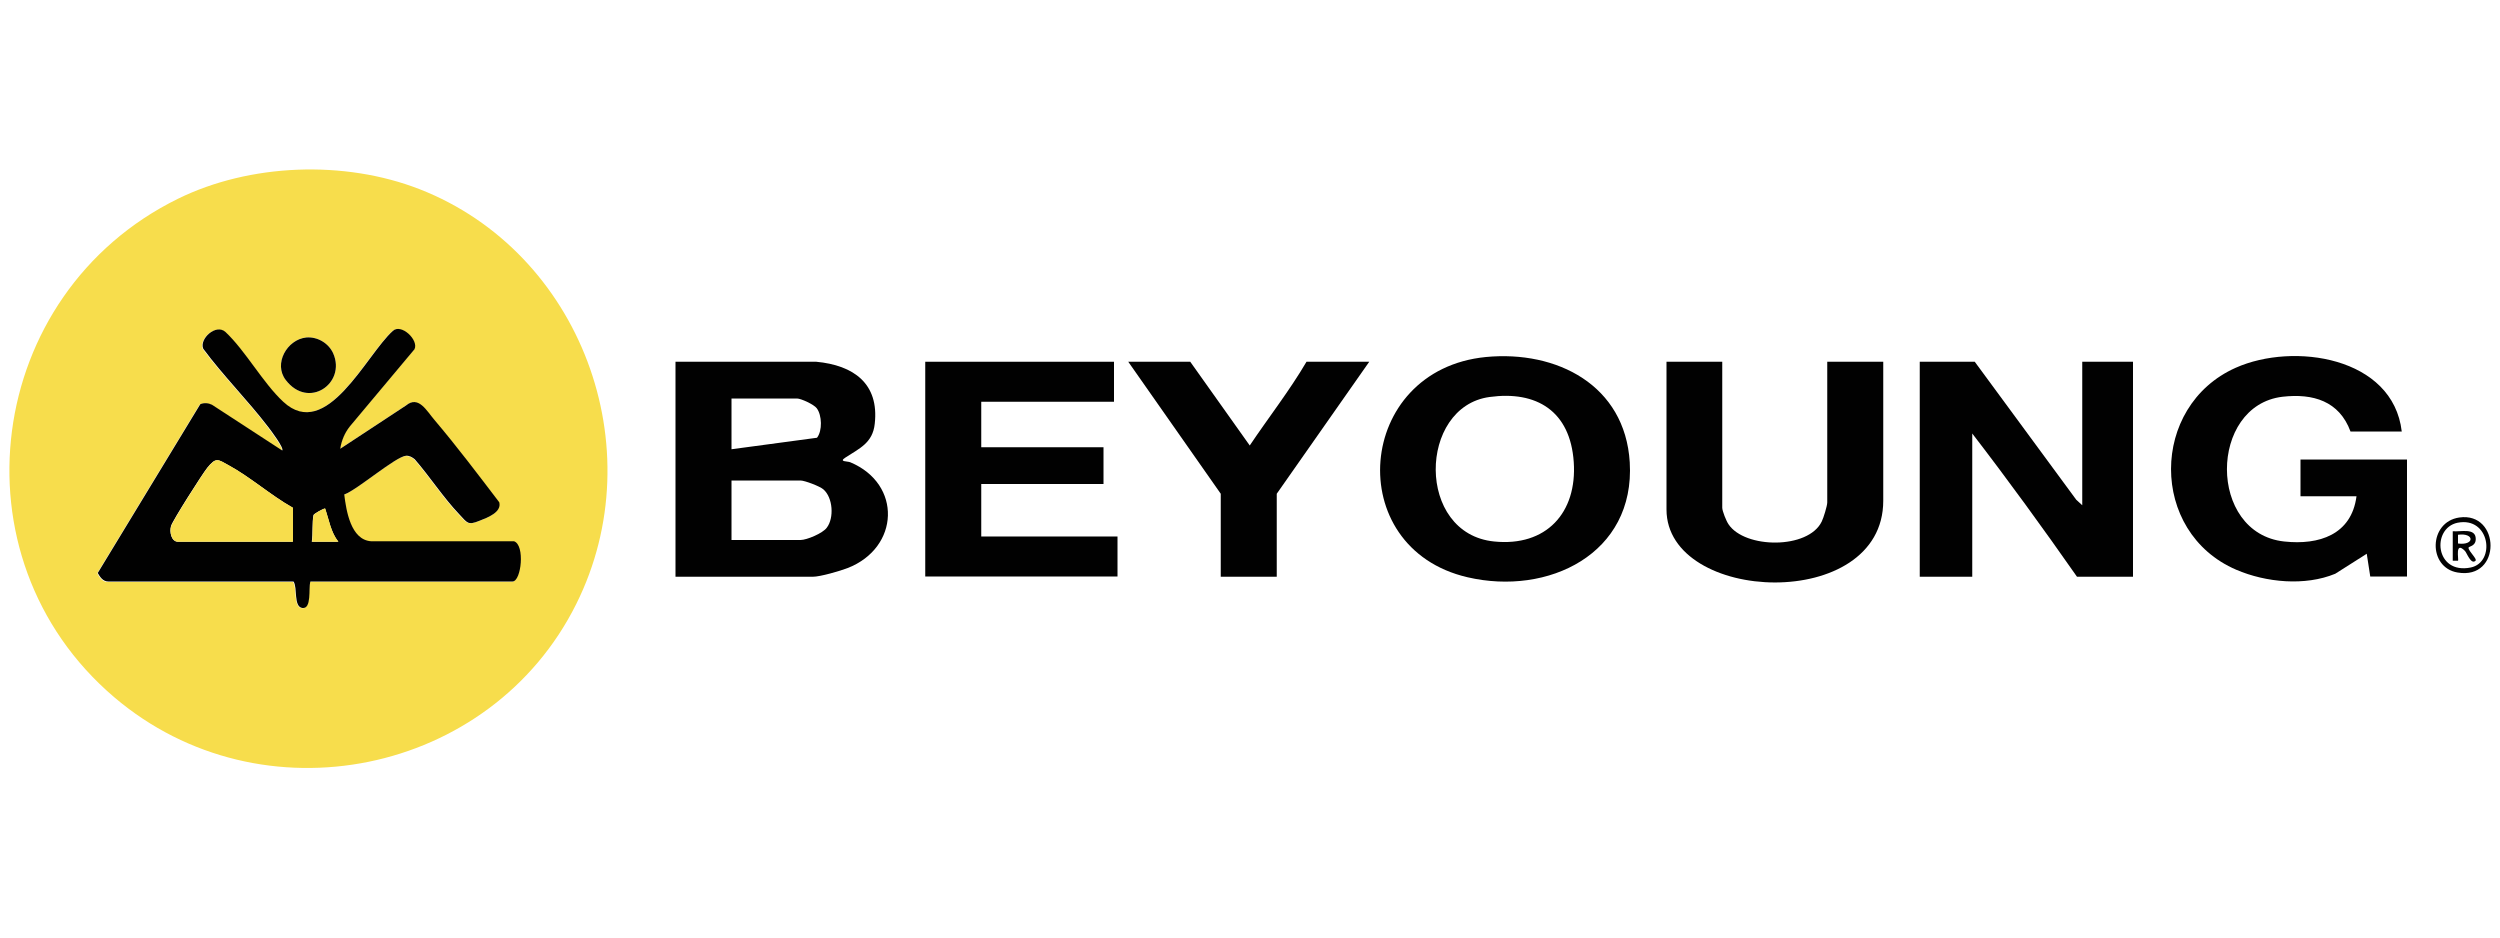
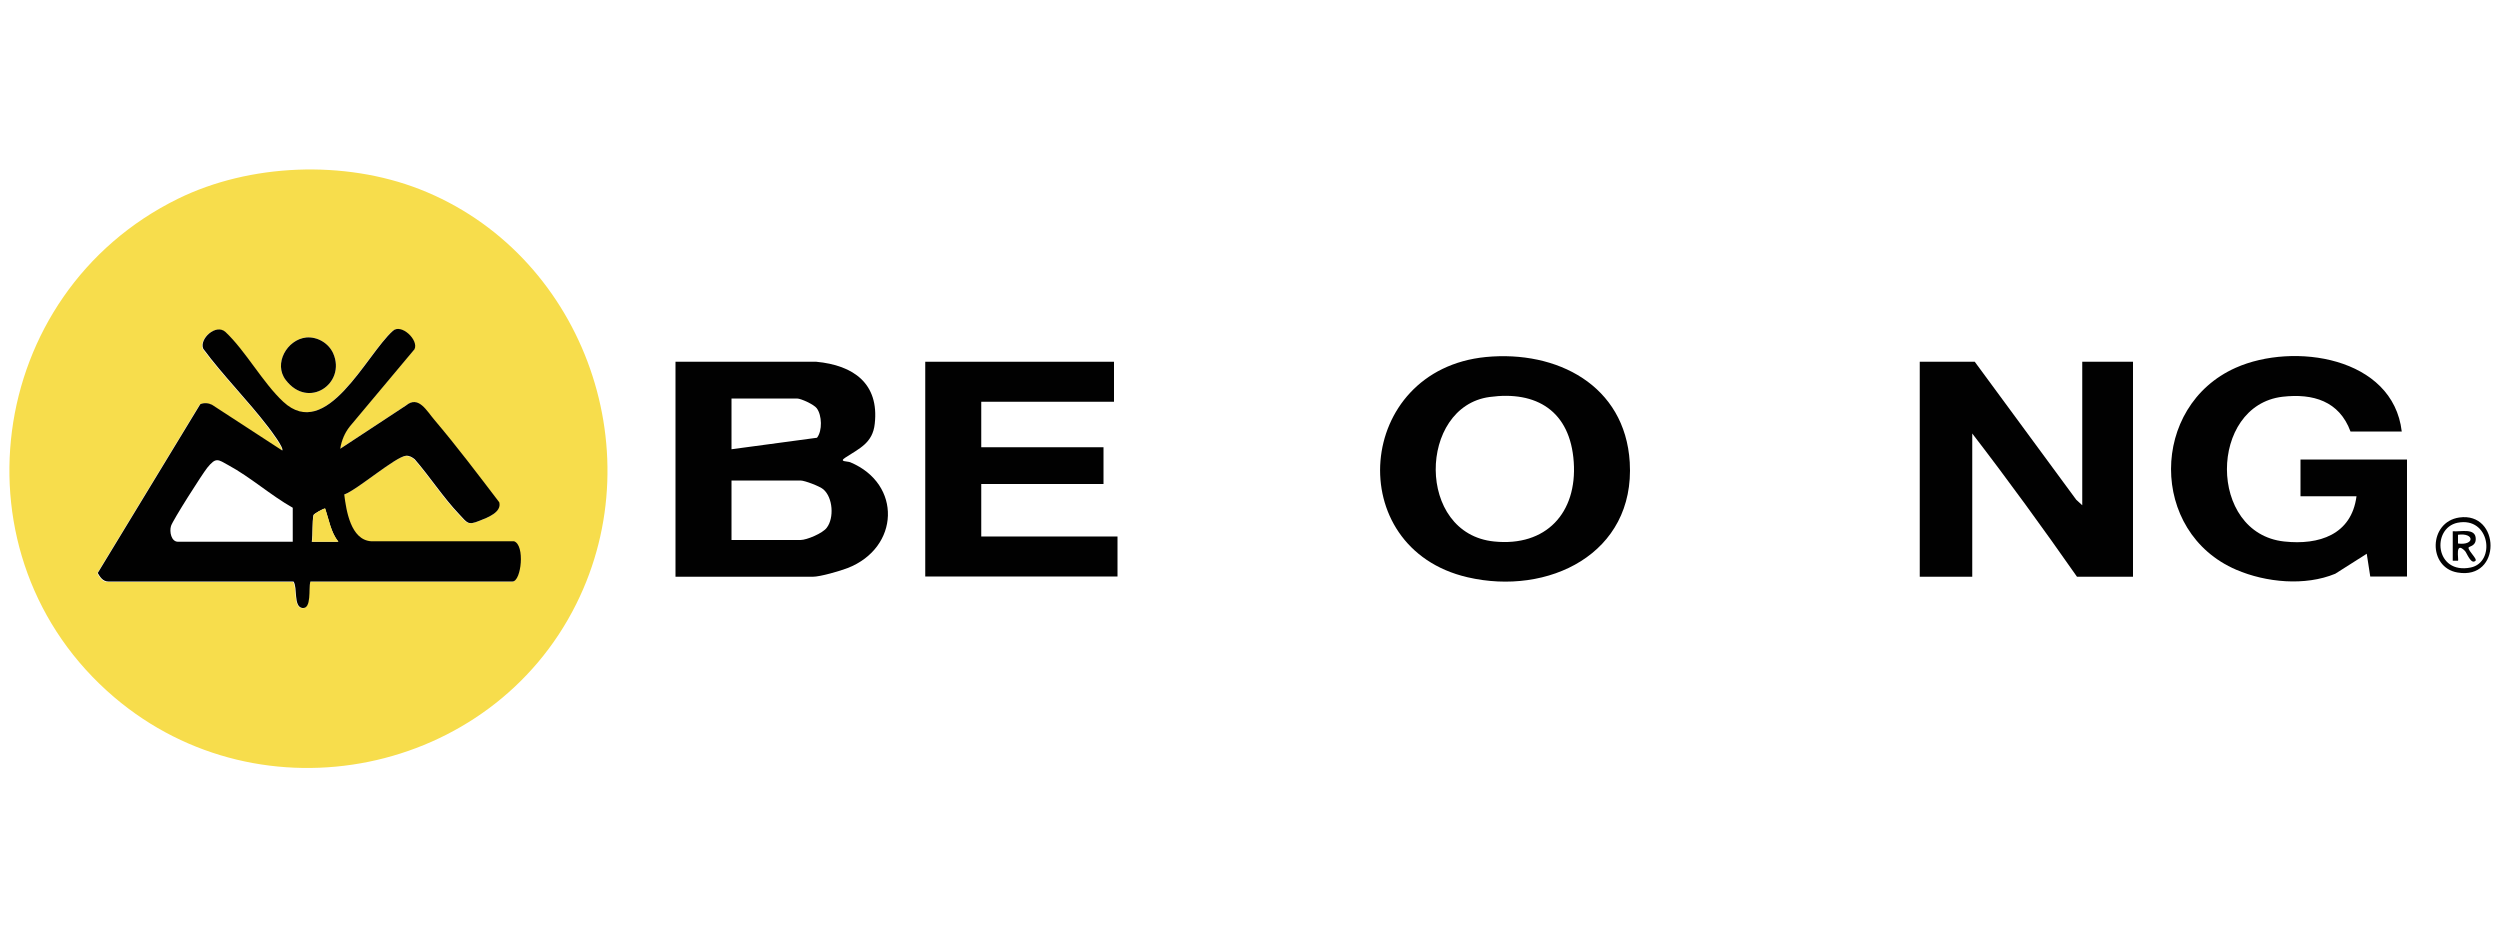
<svg xmlns="http://www.w3.org/2000/svg" id="Layer_1" data-name="Layer 1" viewBox="0 0 100 37.5">
  <defs>
    <style>
      .cls-1 {
        fill: #010101;
      }

      .cls-2 {
        fill: #f7dd4c;
      }
    </style>
  </defs>
  <g id="pB8BK5">
    <g>
      <path class="cls-2" d="M16.79,7.57c6.42,2.51,9.38,10.33,6.26,16.59-3.41,6.85-12.59,8.74-18.48,3.73C-2.02,22.28-.6,11.74,7.12,7.95c2.87-1.41,6.65-1.56,9.67-.38ZM12.41,23.27h8.07c.34,0,.51-1.46.06-1.59h-5.72c-.81-.08-.99-1.24-1.07-1.89.51-.18,2.06-1.52,2.47-1.55.13,0,.25.05.35.14.61.69,1.16,1.55,1.78,2.2.33.35.34.44.81.26.31-.12.9-.34.79-.74-.84-1.1-1.69-2.23-2.59-3.29-.31-.36-.64-1-1.14-.58l-2.63,1.73c.05-.33.18-.64.39-.9l2.58-3.08c.18-.37-.54-1.05-.87-.73-1.06.95-2.65,4.44-4.38,2.83-.81-.75-1.51-2.05-2.31-2.79-.38-.35-1.06.28-.89.67.8,1.08,1.8,2.07,2.6,3.13.1.13.64.84.56.94l-2.81-1.83c-.14-.07-.33-.09-.47-.02l-4.1,6.75c.09.17.21.35.42.35h7.41c.17.23,0,1.01.36,1.05s.25-.79.31-1.05ZM12.25,13.5c-.77.08-1.32,1.04-.82,1.7.91,1.19,2.42.13,1.9-1.06-.18-.41-.63-.68-1.08-.64Z" />
      <path class="cls-1" d="M32.65,14.47c1.49.14,2.52.87,2.34,2.48-.08.77-.62.99-1.17,1.35-.28.18.06.14.19.19,2.08.87,1.97,3.42-.1,4.23-.31.12-1.1.35-1.4.35h-5.49v-8.6h5.63ZM32.68,17.51c.22-.28.2-.9-.01-1.18-.11-.15-.63-.39-.79-.39h-2.62v2.03M29.26,21.6h2.76c.25,0,.89-.27,1.05-.49.3-.39.25-1.21-.14-1.54-.14-.12-.74-.35-.91-.35h-2.76v2.38Z" />
      <path class="cls-1" d="M83.29,20.2v-5.73h2.03v8.6h-2.24c-1.35-1.93-2.75-3.86-4.19-5.73v5.73h-2.1v-8.6h2.2l4.06,5.52.24.22Z" />
      <path class="cls-1" d="M96.08,17.26h-2.06c-.45-1.22-1.5-1.53-2.72-1.39-2.95.35-3,5.46.07,5.79,1.39.15,2.69-.27,2.89-1.81h-2.24v-1.47h4.26v4.68h-1.47l-.14-.91-1.26.8c-1.21.5-2.77.35-3.96-.16-3.49-1.5-3.46-6.55-.02-8.08,2.31-1.03,6.29-.44,6.64,2.55Z" />
      <path class="cls-1" d="M59.44,14.28c2.83-.27,5.56,1.12,5.75,4.21.22,3.67-3.27,5.35-6.49,4.6-5.04-1.17-4.49-8.3.74-8.81ZM59.58,15.88c-2.85.39-2.95,5.47.19,5.78,2.07.21,3.32-1.14,3.18-3.18s-1.49-2.86-3.37-2.6Z" />
      <polygon class="cls-1" points="44.56 14.47 44.56 16.07 39.25 16.07 39.25 17.89 44.14 17.89 44.14 19.36 39.25 19.36 39.25 21.46 44.7 21.46 44.7 23.06 37.01 23.06 37.01 14.47 44.56 14.47" />
-       <path class="cls-1" d="M68.89,14.47v5.84c0,.13.16.53.25.66.65.98,3.19,1.01,3.73-.11.07-.14.22-.63.22-.76v-5.63h2.24v5.56c0,4.48-8.67,4.12-8.67.35v-5.91h2.24Z" />
-       <path class="cls-1" d="M52.25,14.47h2.52l-3.7,5.28v3.32h-2.24v-3.32l-3.7-5.28h2.48l2.38,3.35c.75-1.12,1.59-2.19,2.27-3.35Z" />
      <path class="cls-1" d="M98.37,20.7c1.65-.24,1.71,2.51-.07,2.2-1.19-.2-1.16-2.02.07-2.2ZM98.3,20.91c-1.05.22-.9,2.08.53,1.79,1.01-.21.77-2.05-.53-1.79Z" />
      <path class="cls-1" d="M12.41,23.27c-.07.27.06,1.09-.31,1.05s-.19-.82-.36-1.06h-7.41c-.21,0-.33-.18-.42-.34l4.1-6.75c.15-.07.33-.05.47.02l2.81,1.83c.08-.1-.46-.81-.56-.94-.81-1.06-1.8-2.05-2.6-3.13-.17-.39.51-1.02.89-.67.8.75,1.5,2.04,2.31,2.79,1.73,1.61,3.32-1.88,4.38-2.83.33-.32,1.05.36.87.73l-2.58,3.08c-.21.26-.34.57-.39.9l2.63-1.73c.5-.42.83.22,1.14.58.9,1.06,1.75,2.19,2.59,3.29.11.4-.48.62-.79.74-.47.19-.48.09-.81-.26-.63-.66-1.18-1.51-1.78-2.2-.1-.08-.21-.15-.35-.14-.41.03-1.96,1.37-2.47,1.55.08.65.26,1.81,1.07,1.87h5.72c.45.15.29,1.61-.06,1.61h-8.07ZM11.71,21.67v-1.36c-.87-.49-1.7-1.23-2.57-1.7-.43-.24-.5-.33-.85.1-.2.25-1.38,2.1-1.45,2.33s.01.63.28.63h4.58ZM12.48,21.67h1.05c-.3-.38-.37-.88-.53-1.33-.07,0-.44.21-.46.26-.06.26-.02.78-.07,1.07Z" />
      <path class="cls-1" d="M12.25,13.5c.45-.04.9.23,1.08.64.52,1.19-.99,2.25-1.9,1.06-.5-.65.05-1.62.82-1.7Z" />
-       <path class="cls-2" d="M11.71,21.67h-4.58c-.27,0-.36-.39-.28-.63s1.24-2.07,1.45-2.33c.35-.43.41-.34.85-.1.86.47,1.69,1.21,2.57,1.7v1.36Z" />
      <path class="cls-2" d="M12.48,21.67c.05-.29,0-.81.07-1.07.01-.05.38-.26.46-.26.15.45.22.95.53,1.33h-1.05Z" />
      <path class="cls-1" d="M98.11,21.25c.32.03.92-.15.92.31,0,.3-.29.29-.29.35,0,.14.36.45.28.52-.18.17-.35-.32-.42-.39-.42-.43-.24.35-.28.39h-.21v-1.19ZM98.32,21.74c.67.09.67-.44,0-.35v.35Z" />
    </g>
  </g>
</svg>